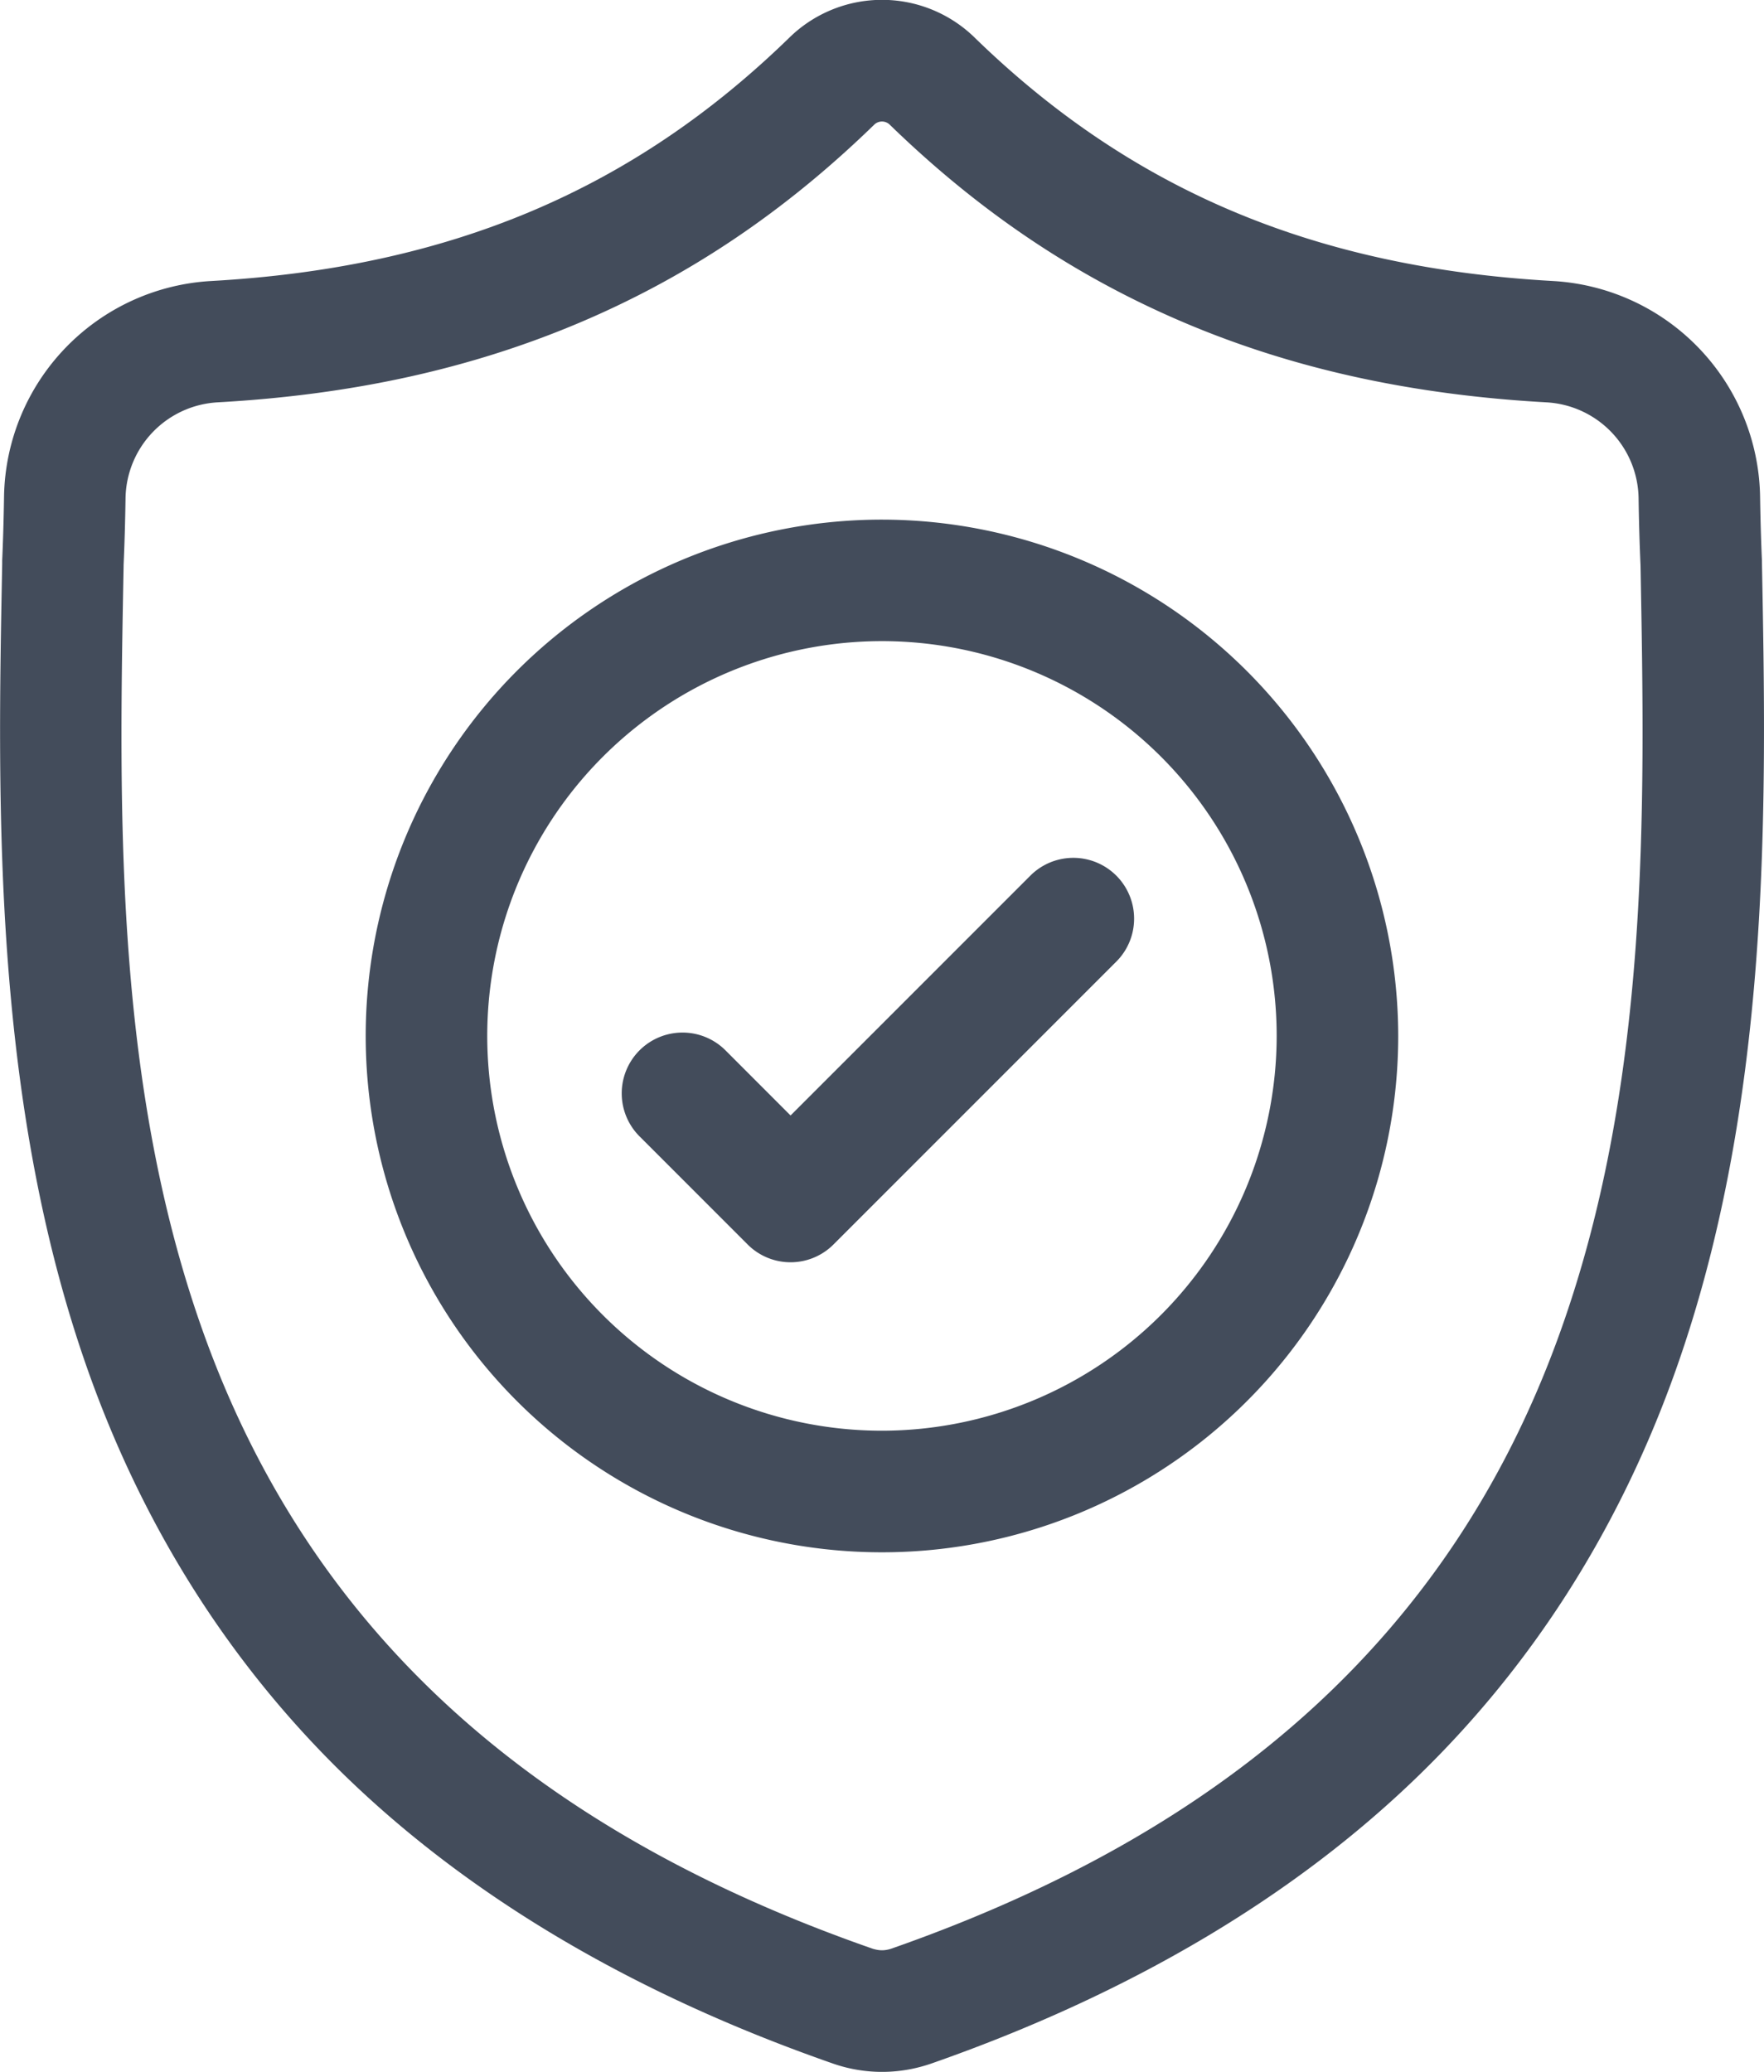
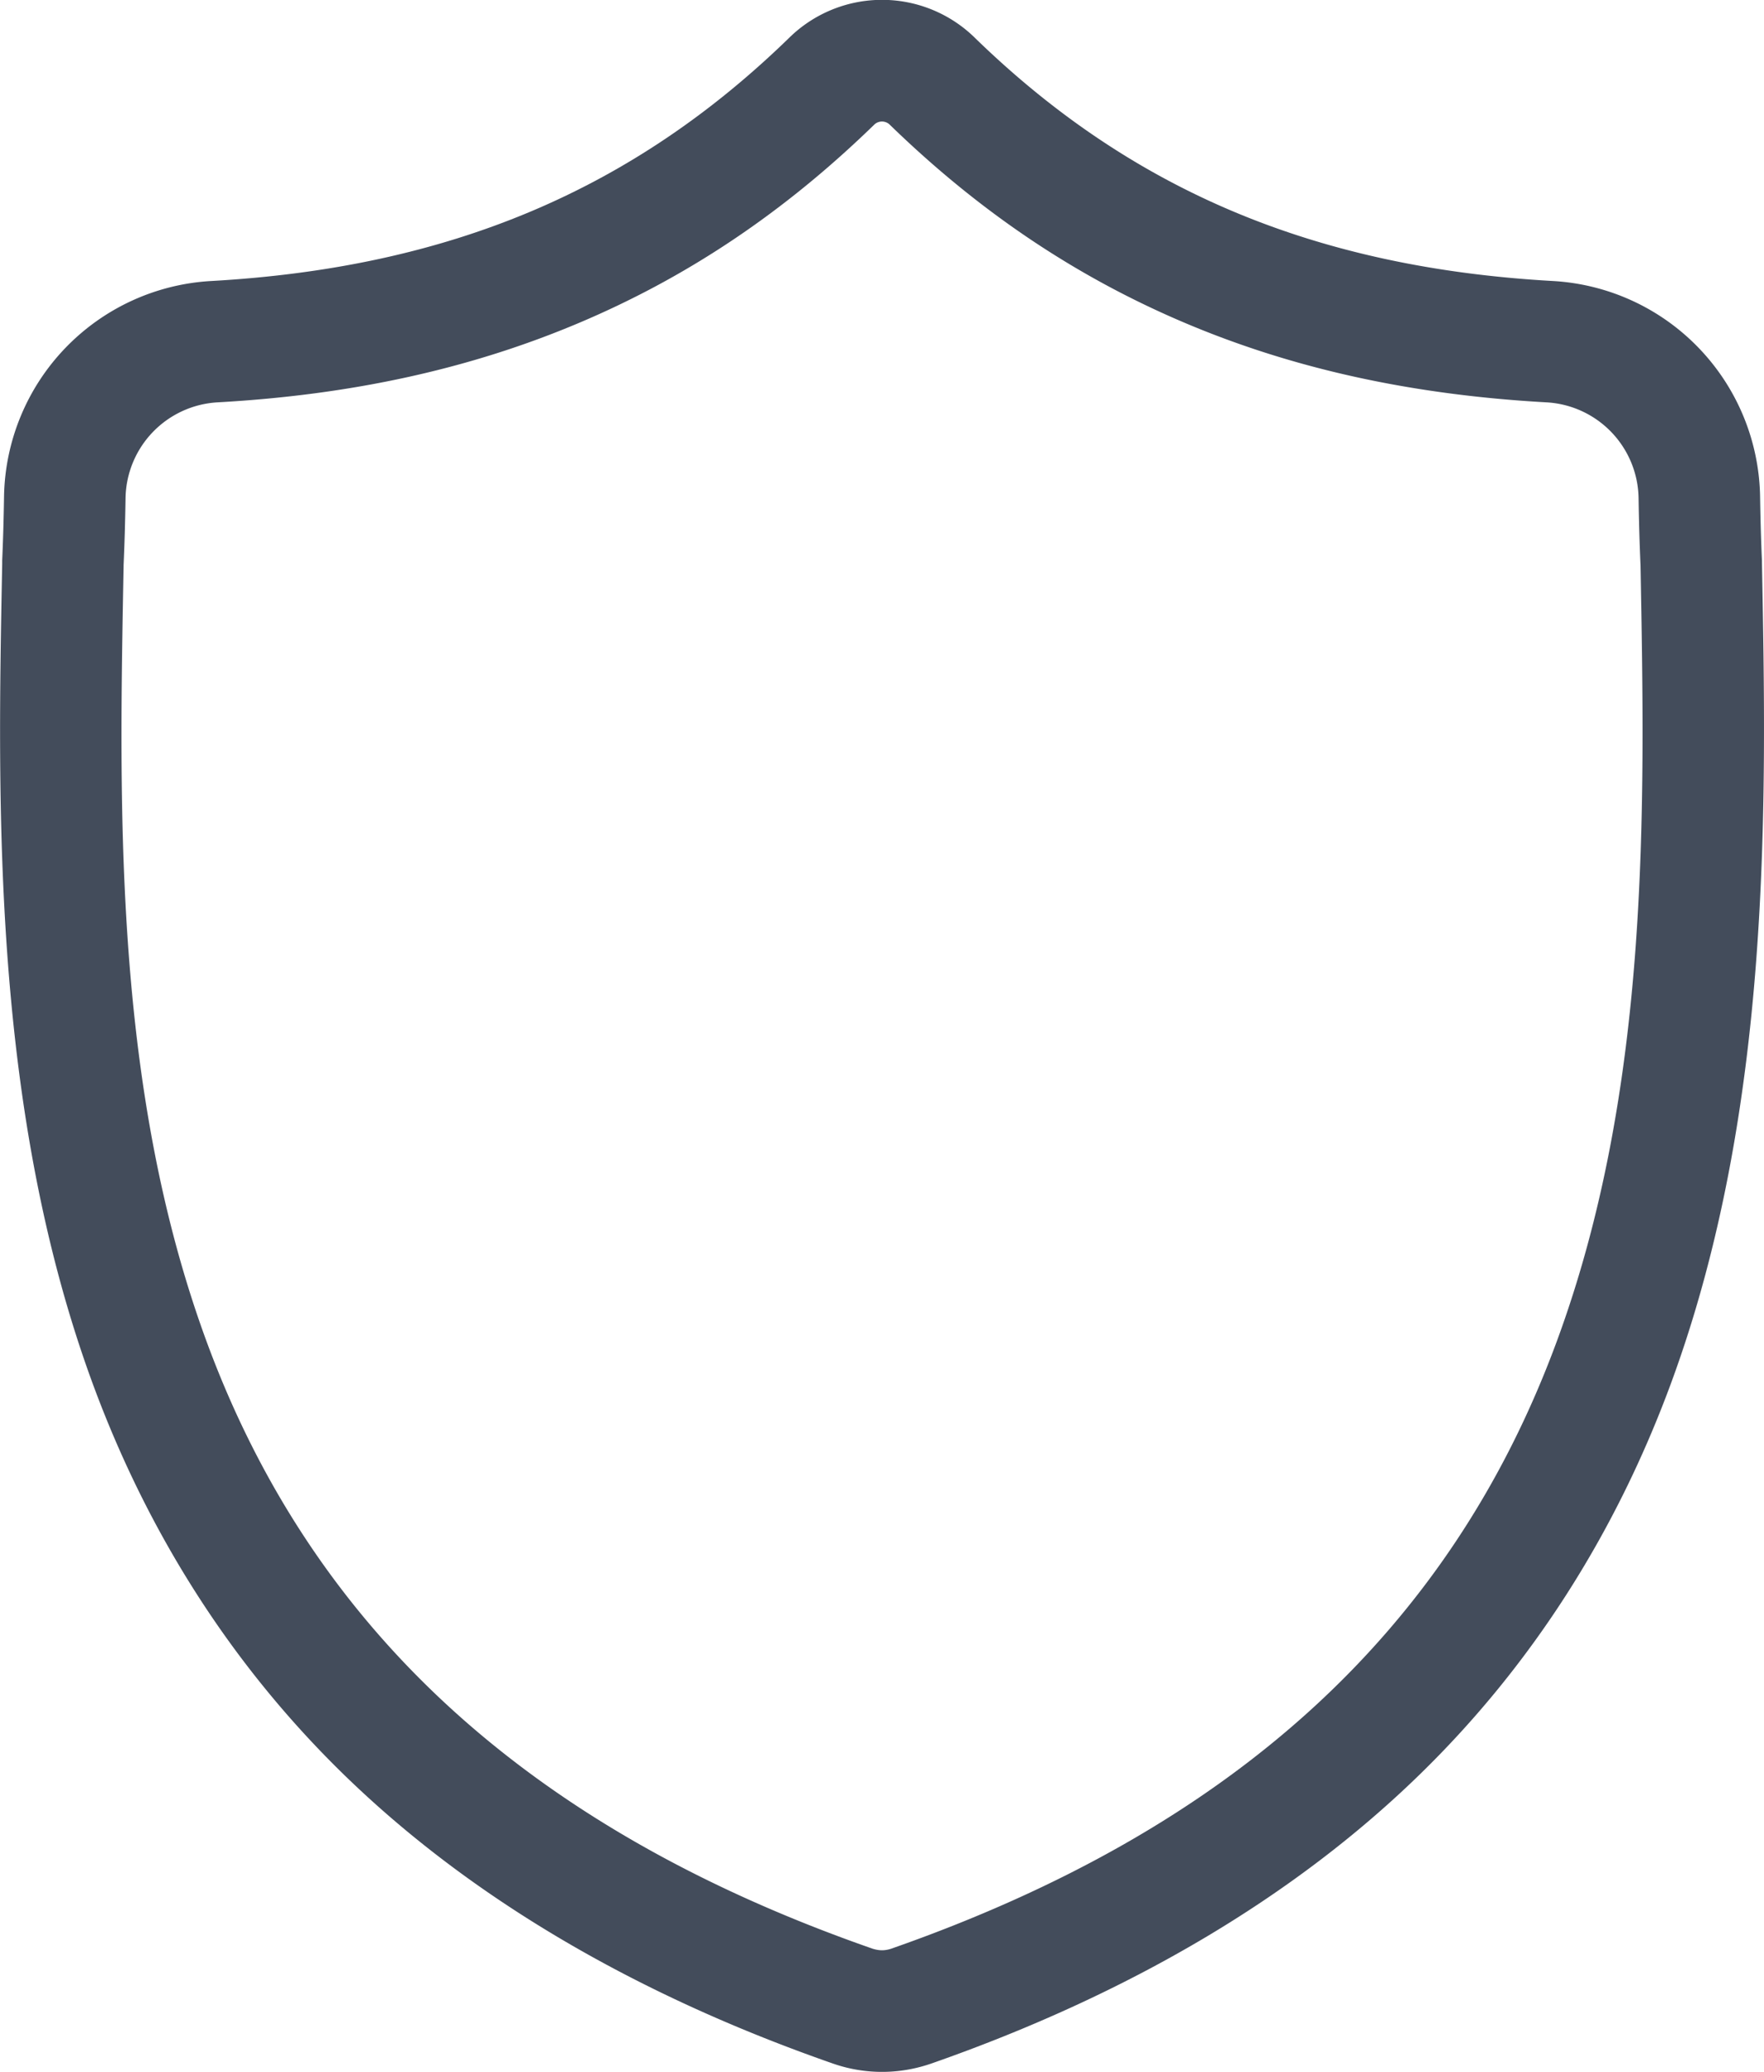
<svg xmlns="http://www.w3.org/2000/svg" id="Layer_1" data-name="Layer 1" viewBox="0 0 436 512">
  <defs>
    <style>.cls-1{fill:#434c5b;}</style>
  </defs>
  <title>security</title>
  <g id="surface1">
    <path class="cls-1" d="M473.49,138.92l0-.4c-.22-4.92-.37-10.12-.46-15.91a54.27,54.27,0,0,0-51.09-53.16C363.05,66.16,317.51,47,278.6,9l-.33-.31a32.76,32.76,0,0,0-44.53,0l-.33.31C194.5,47,149,66.16,90.09,69.45A54.26,54.26,0,0,0,39,122.61c-.09,5.75-.24,11-.46,15.91l0,.93C37.37,199.47,36,274.18,60.94,342c13.74,37.29,34.55,69.7,61.85,96.35,31.1,30.34,71.82,54.43,121.05,71.59a36.83,36.83,0,0,0,19.37,1.36,38.12,38.12,0,0,0,5-1.36c49.17-17.2,89.85-41.3,120.92-71.64,27.29-26.65,48.1-59.08,61.85-96.37C476.05,273.91,474.63,199.06,473.49,138.92Zm-50.72,192.6C396.41,403,342.61,452.07,258.27,481.57a7,7,0,0,1-.95.25,6.52,6.52,0,0,1-2.64,0,8.78,8.78,0,0,1-1-.25c-84.42-29.44-138.26-78.5-164.6-150C66.09,269.1,67.4,200.52,68.55,140v-.34c.23-5.2.39-10.64.48-16.63a24.11,24.11,0,0,1,22.73-23.6c33.31-1.86,62.57-8.3,89.46-19.68s50.71-27.39,72.92-49a2.75,2.75,0,0,1,3.71,0c22.21,21.59,46.06,37.61,72.91,49s56.16,17.82,89.48,19.68A24.1,24.1,0,0,1,443,123.06c.09,6,.25,11.46.48,16.62C444.6,200.25,445.88,268.89,422.77,331.52Z" transform="translate(-38 0)" />
-     <path class="cls-1" d="M256,128.41A127.6,127.6,0,1,0,383.59,256,127.74,127.74,0,0,0,256,128.41Zm0,225.15A97.56,97.56,0,1,1,353.55,256,97.66,97.66,0,0,1,256,353.56Z" transform="translate(-38 0)" />
-     <path class="cls-1" d="M292.67,216.39,233.4,275.66l-16.08-16.09a15,15,0,0,0-21.25,21.25l26.71,26.71a15,15,0,0,0,21.24,0l69.89-69.89a15,15,0,0,0-21.24-21.25Z" transform="translate(-38 0)" />
  </g>
</svg>